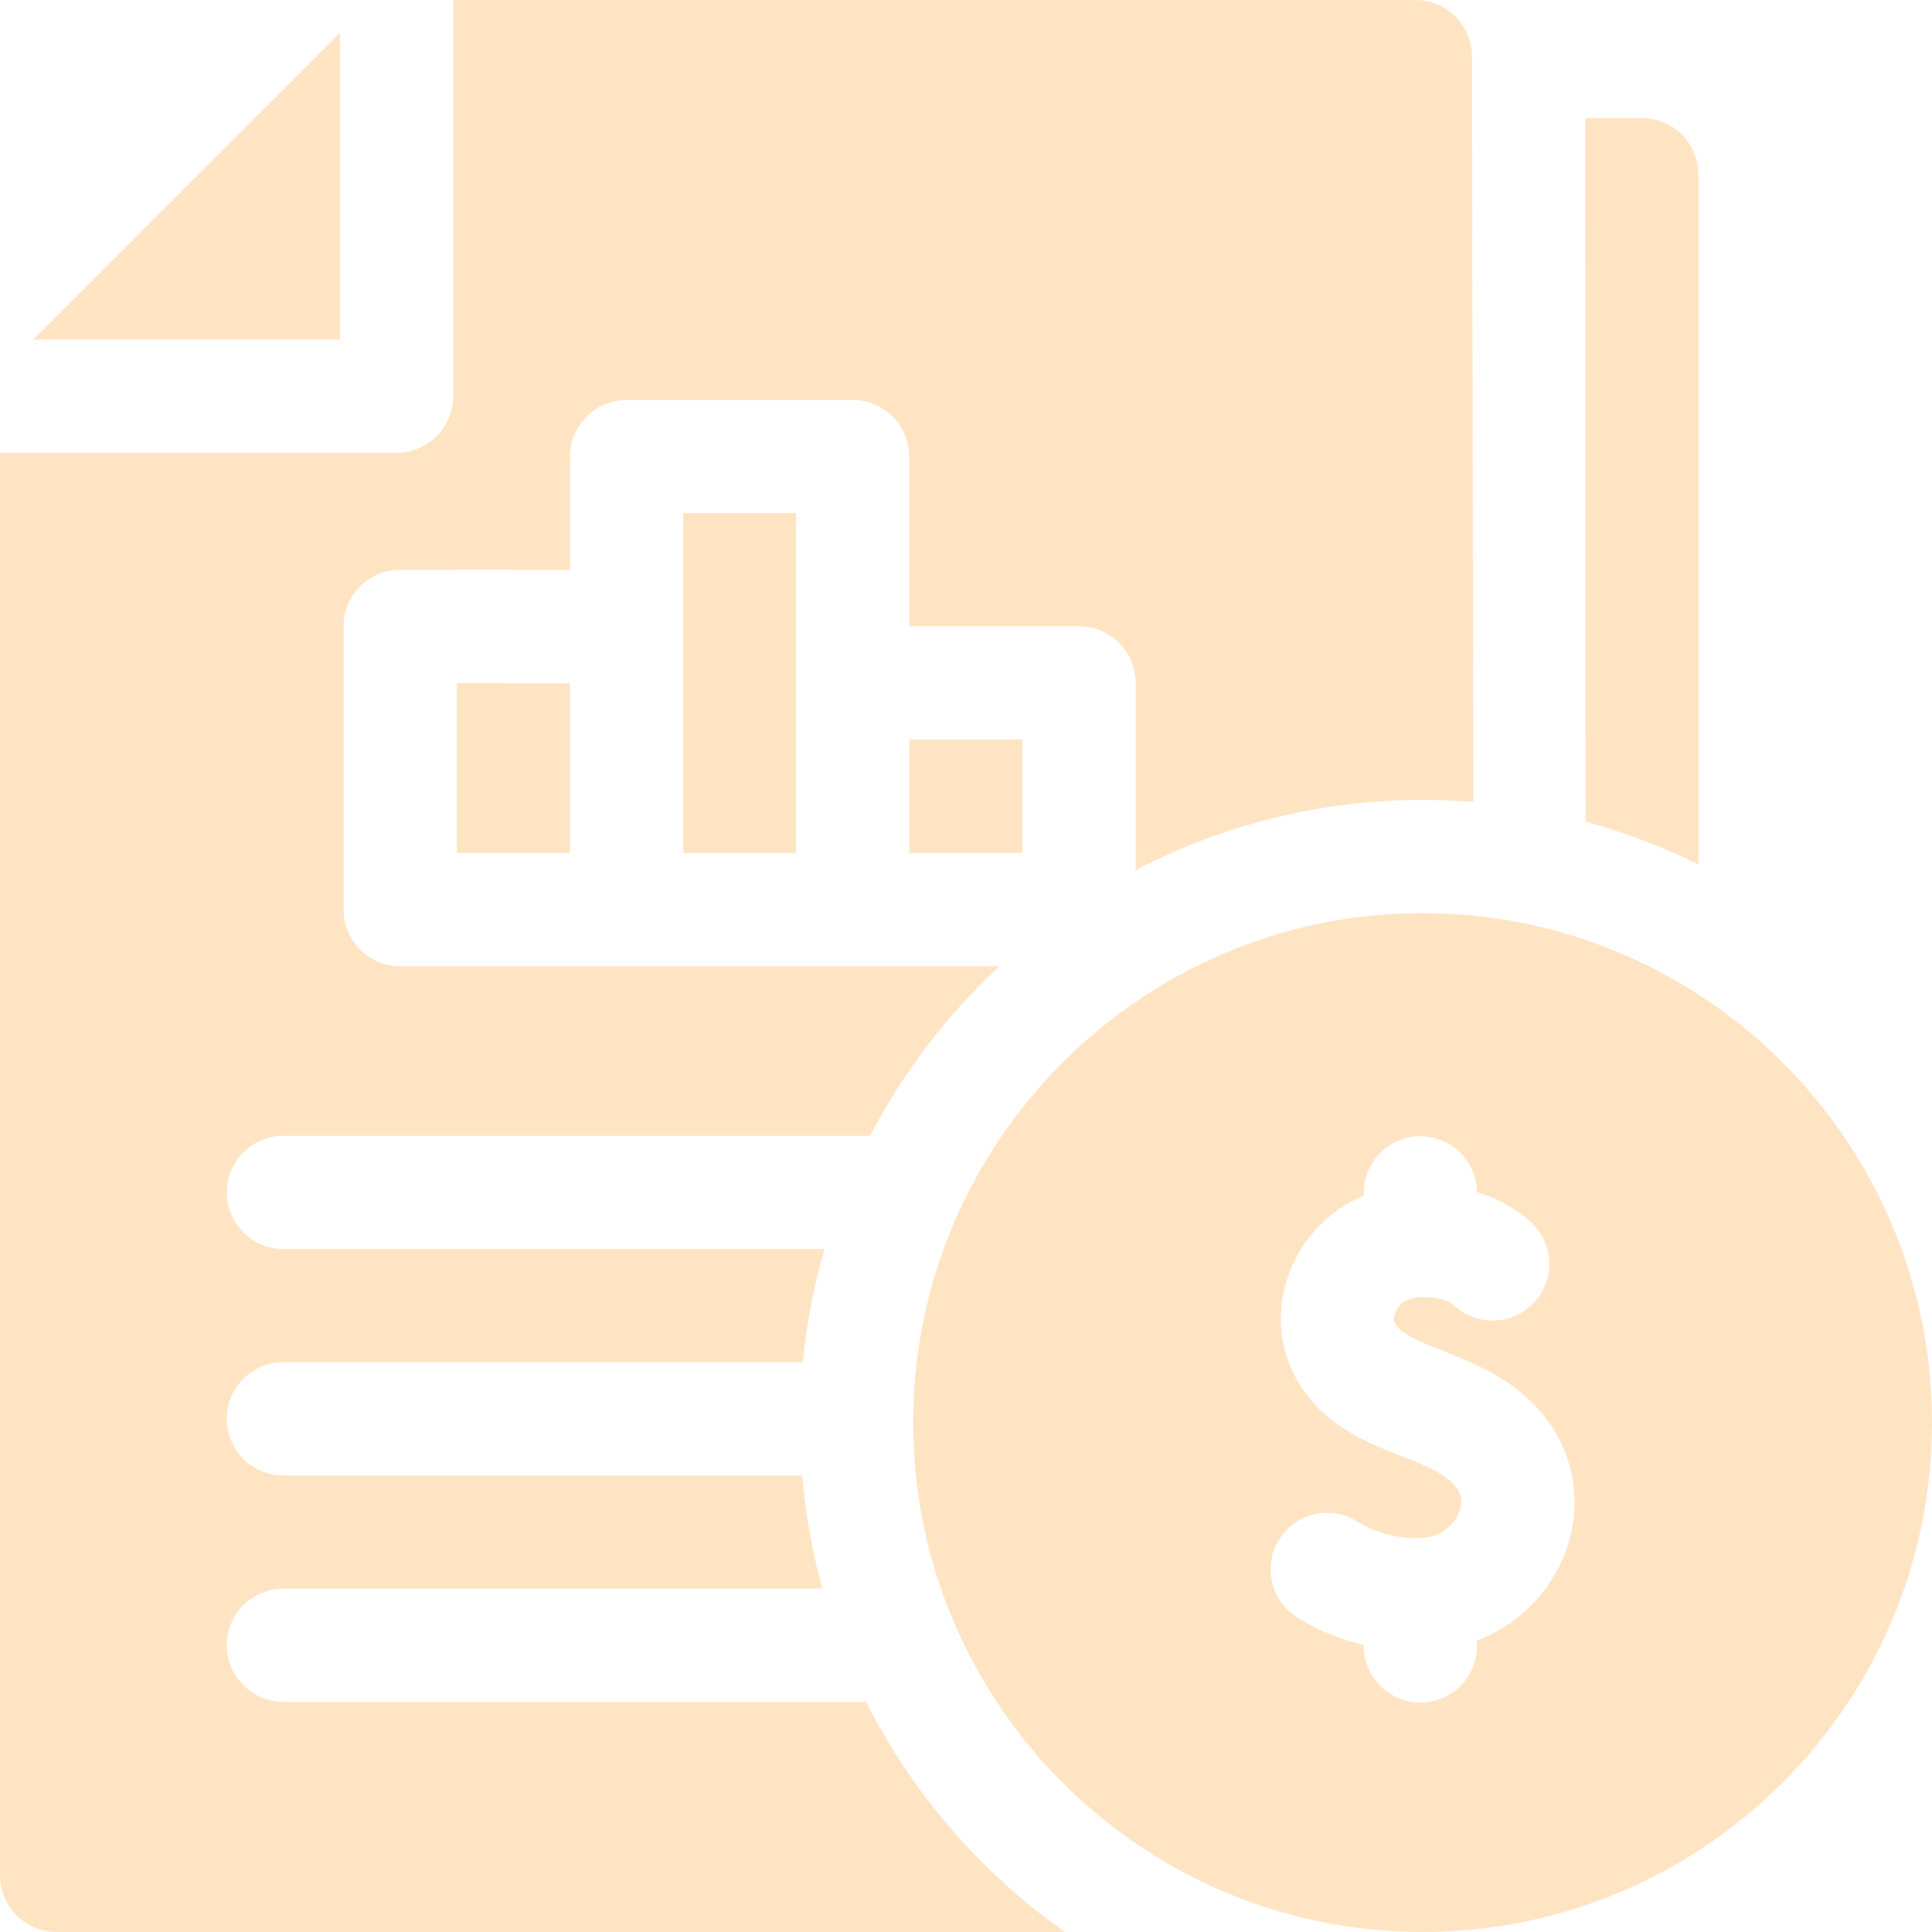
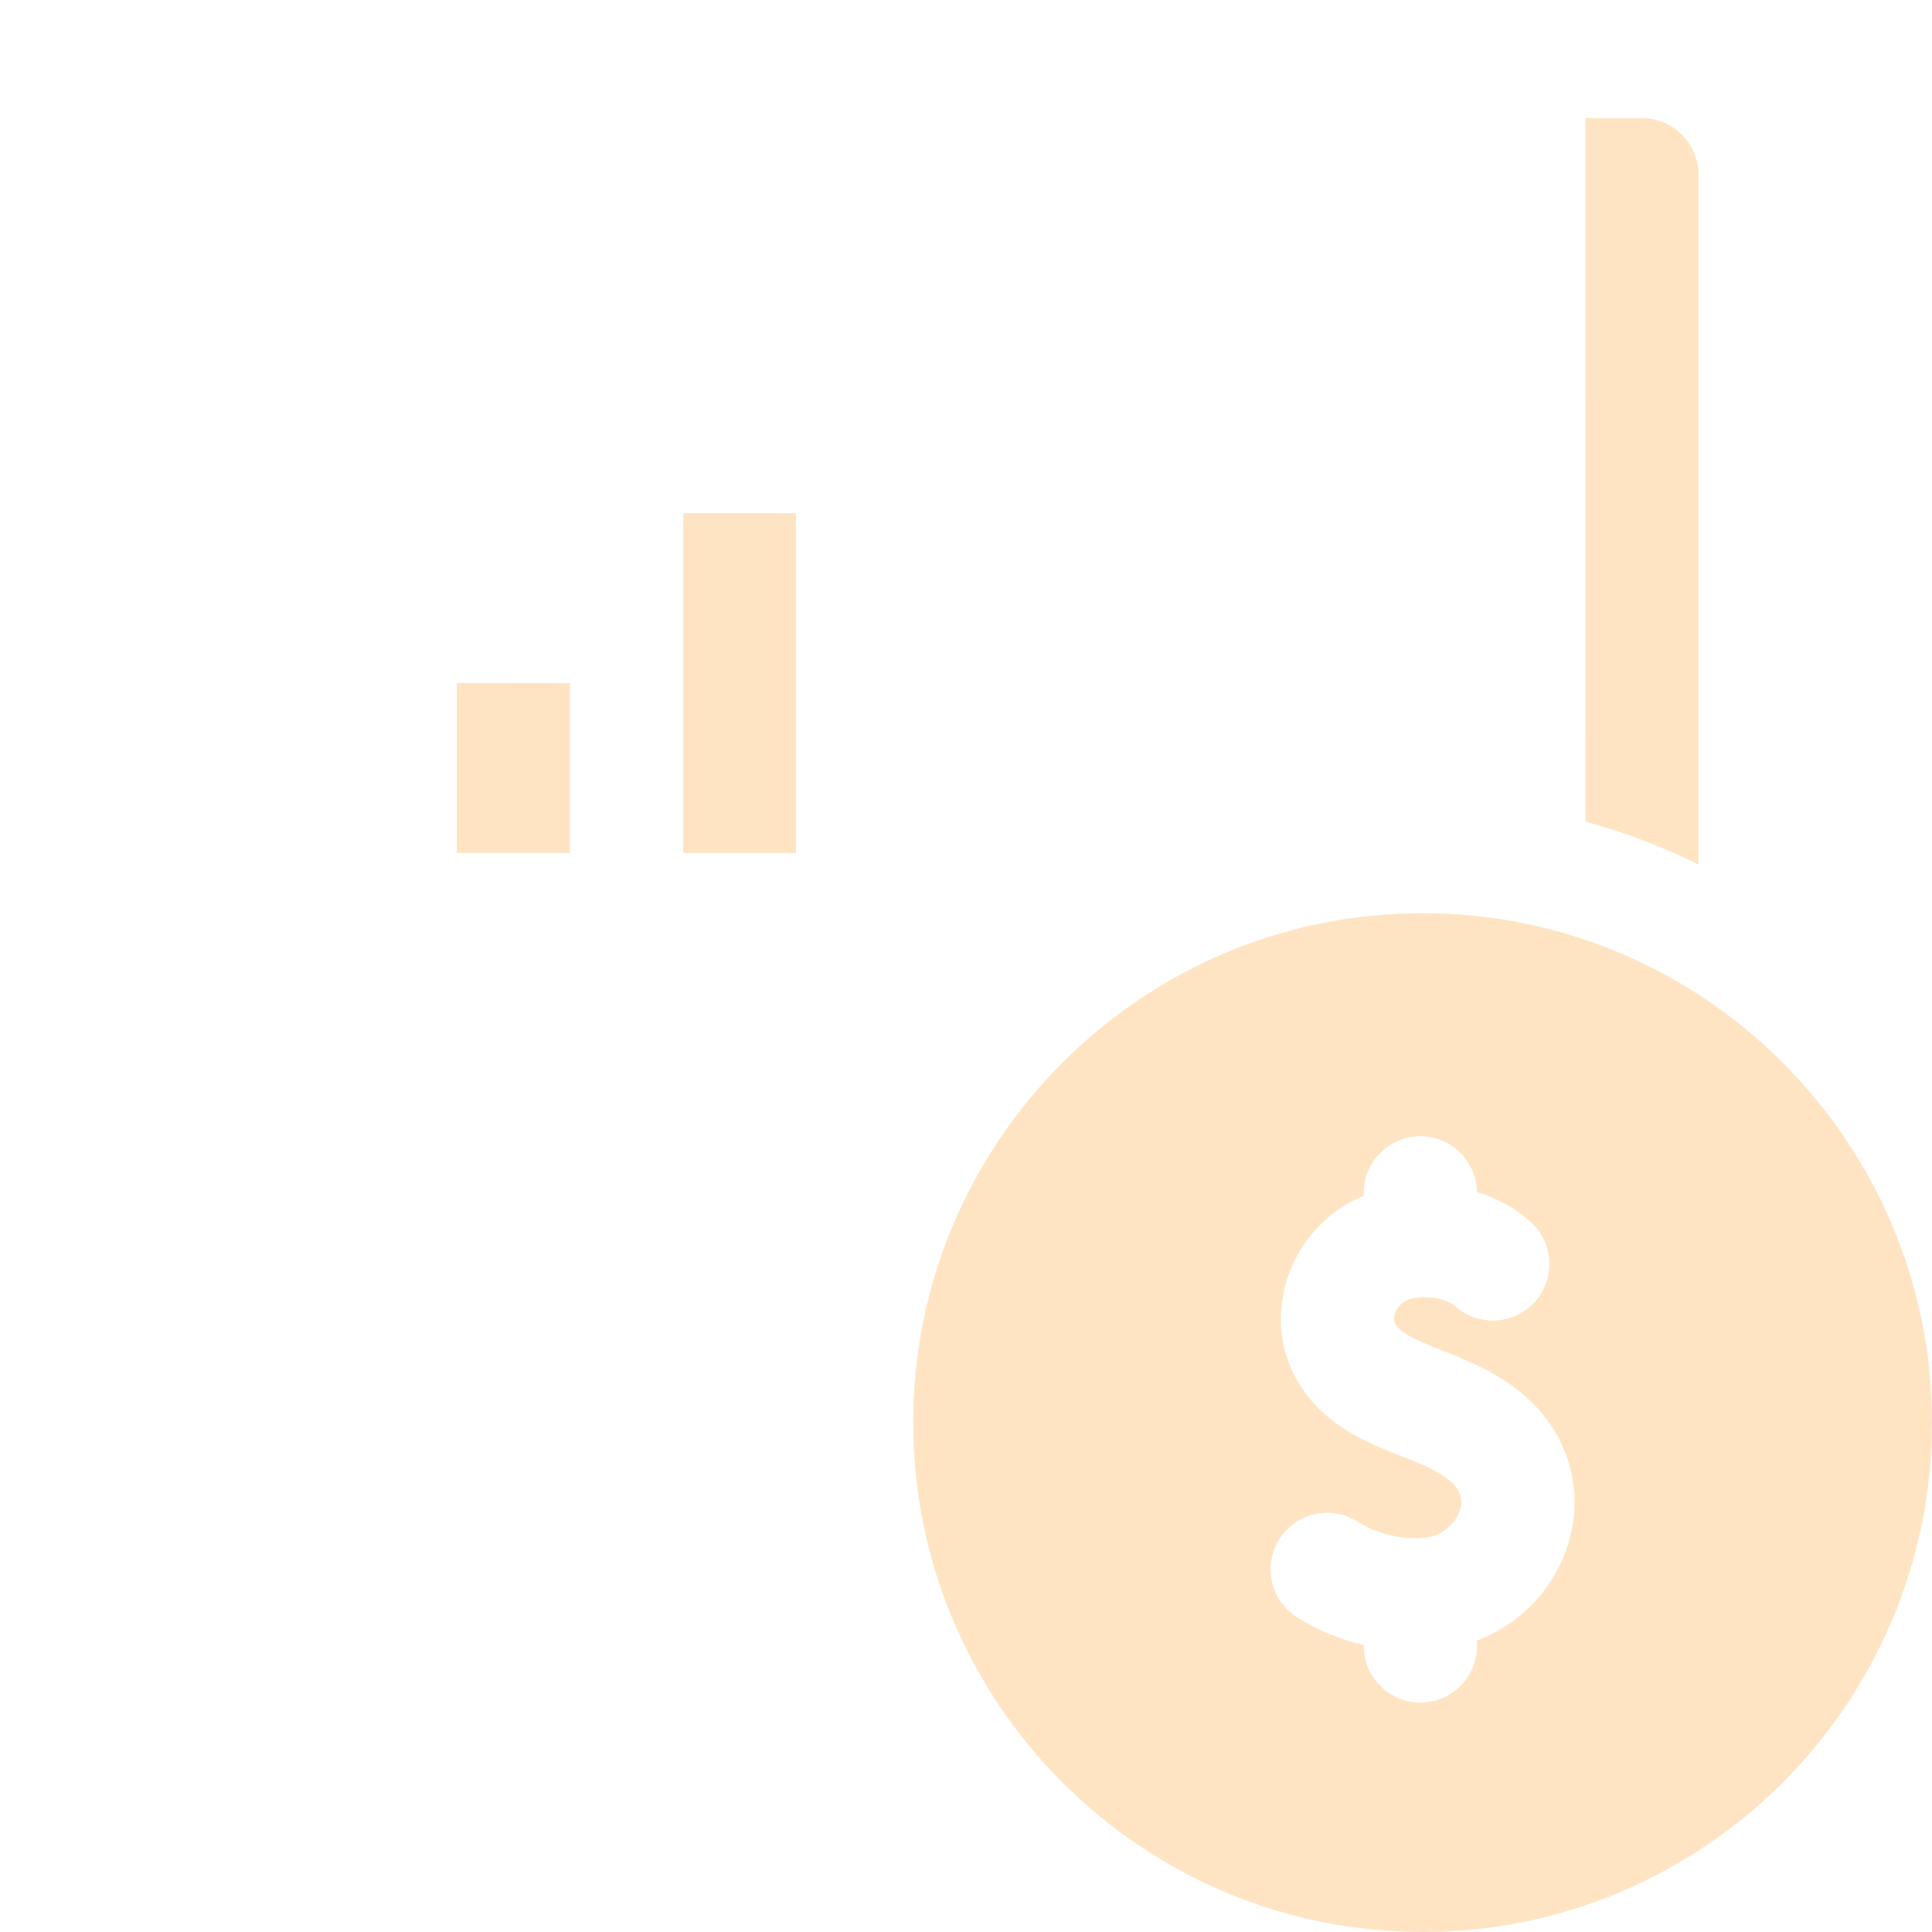
<svg xmlns="http://www.w3.org/2000/svg" id="Capa_1" enable-background="new 0 0 512 512" height="100" viewBox="0 0 512 512" width="100" fill="bisque">
  <g>
    <path d="m151.05 226.05v-45.013l-30-.024v45.037z" />
-     <path d="m229.54 451h-154.44c-8.28 0-15-6.72-15-15s6.72-15 15-15h142.86c-2.68-9.67-4.5-19.7-5.37-30h-137.49c-8.28 0-15-6.72-15-15s6.72-15 15-15h137.67c1-10.3 2.94-20.33 5.76-30h-143.43c-8.28 0-15-6.72-15-15s6.72-15 15-15h155.47c8.81-16.9 20.46-32.1 34.31-44.95h-158.83c-8.138 0-15-6.559-15-15.05v-75c0-8.323 6.763-15 15-15 10.342.009 30.163.027 45 .04v-30.04c0-8.28 6.72-15 15-15h59.9c8.28 0 15 6.72 15 15v44.95h45c8.28 0 15 6.72 15 15v49.65c28.478-14.858 59.564-20.493 89.49-18.06-.18-104.36-.34-197.48-.34-197.54 0-8.28-6.72-15-15-15h-255v105c0 8.28-6.72 15-15 15h-105.1v377c0 8.28 6.72 15 15 15h267.23c-22.2-15.63-40.39-36.59-52.69-61z" />
    <path d="m181.05 136h29.9v90.05h-29.9z" />
-     <path d="m90.1 8.688-81.313 81.312h81.313z" />
-     <path d="m240.95 195.95h30v30.1h-30z" />
    <path d="m450.1 229.106v-182.806c0-8.284-6.716-15-15-15h-15v.029c0 .917.006 15.111.08 186.416 10.416 2.826 20.425 6.649 29.92 11.361z" />
    <path d="m377 242c-74.439 0-135 60.561-135 135s60.561 135 135 135 135-60.561 135-135-60.561-135-135-135zm14.409 192.769v1.426c0 8.284-6.716 15-15 15s-15-6.716-15-15v-.254c-6.719-1.601-12.954-4.248-17.896-7.482-6.933-4.536-8.876-13.832-4.341-20.765 4.536-6.934 13.832-8.876 20.765-4.341 6.139 4.017 16.26 5.542 21.233 3.202 3.223-1.517 5.717-4.754 6.064-7.872.743-6.642-9.664-10.347-15.876-12.801-9.402-3.713-21.104-8.335-27.897-20.599-9.674-17.464-1.217-40.519 17.948-48.408v-.755c0-8.284 6.716-15 15-15 8.202 0 14.856 6.586 14.988 14.757 5.399 1.687 10.373 4.387 14.355 8.06 6.09 5.617 6.473 15.106.856 21.196-5.617 6.091-15.107 6.472-21.196.856-2.467-2.277-10.072-3.195-13.377-.976-2.222 1.494-3.093 4.357-2.332 5.731 3.171 5.724 19.788 7.702 32.313 17.463 25.654 19.991 16.774 56.059-10.607 66.562z" />
  </g>
</svg>